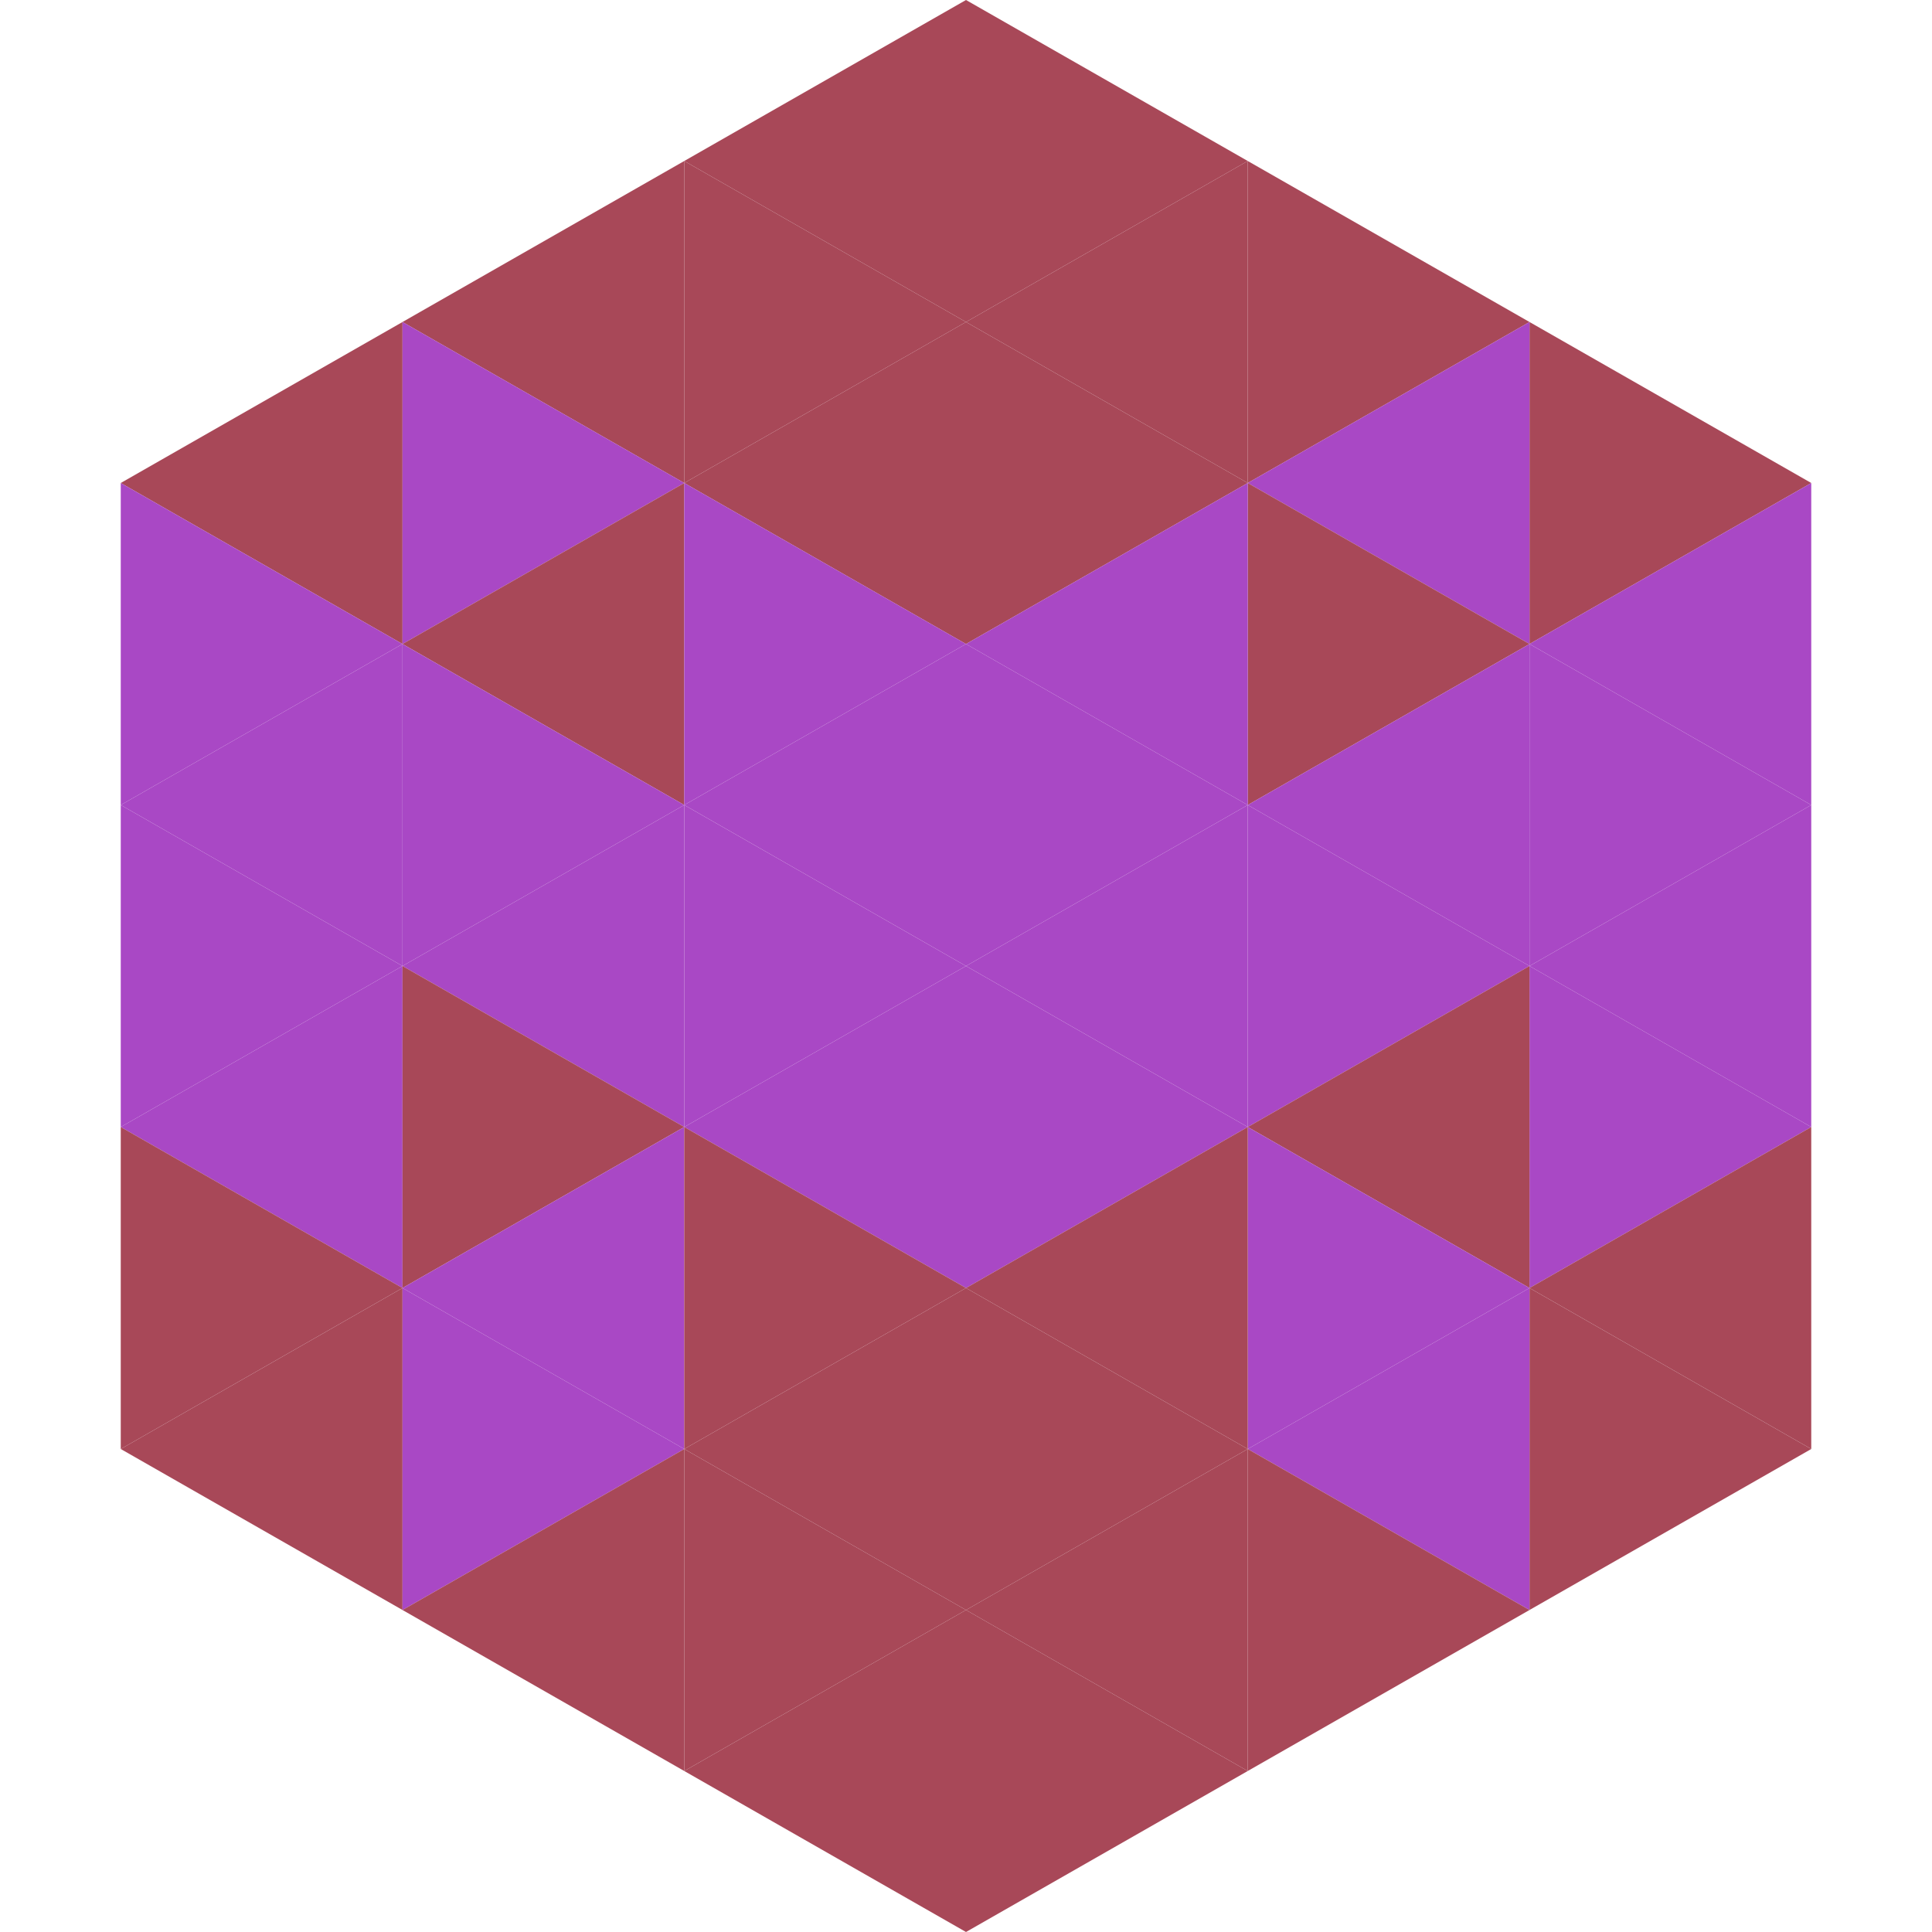
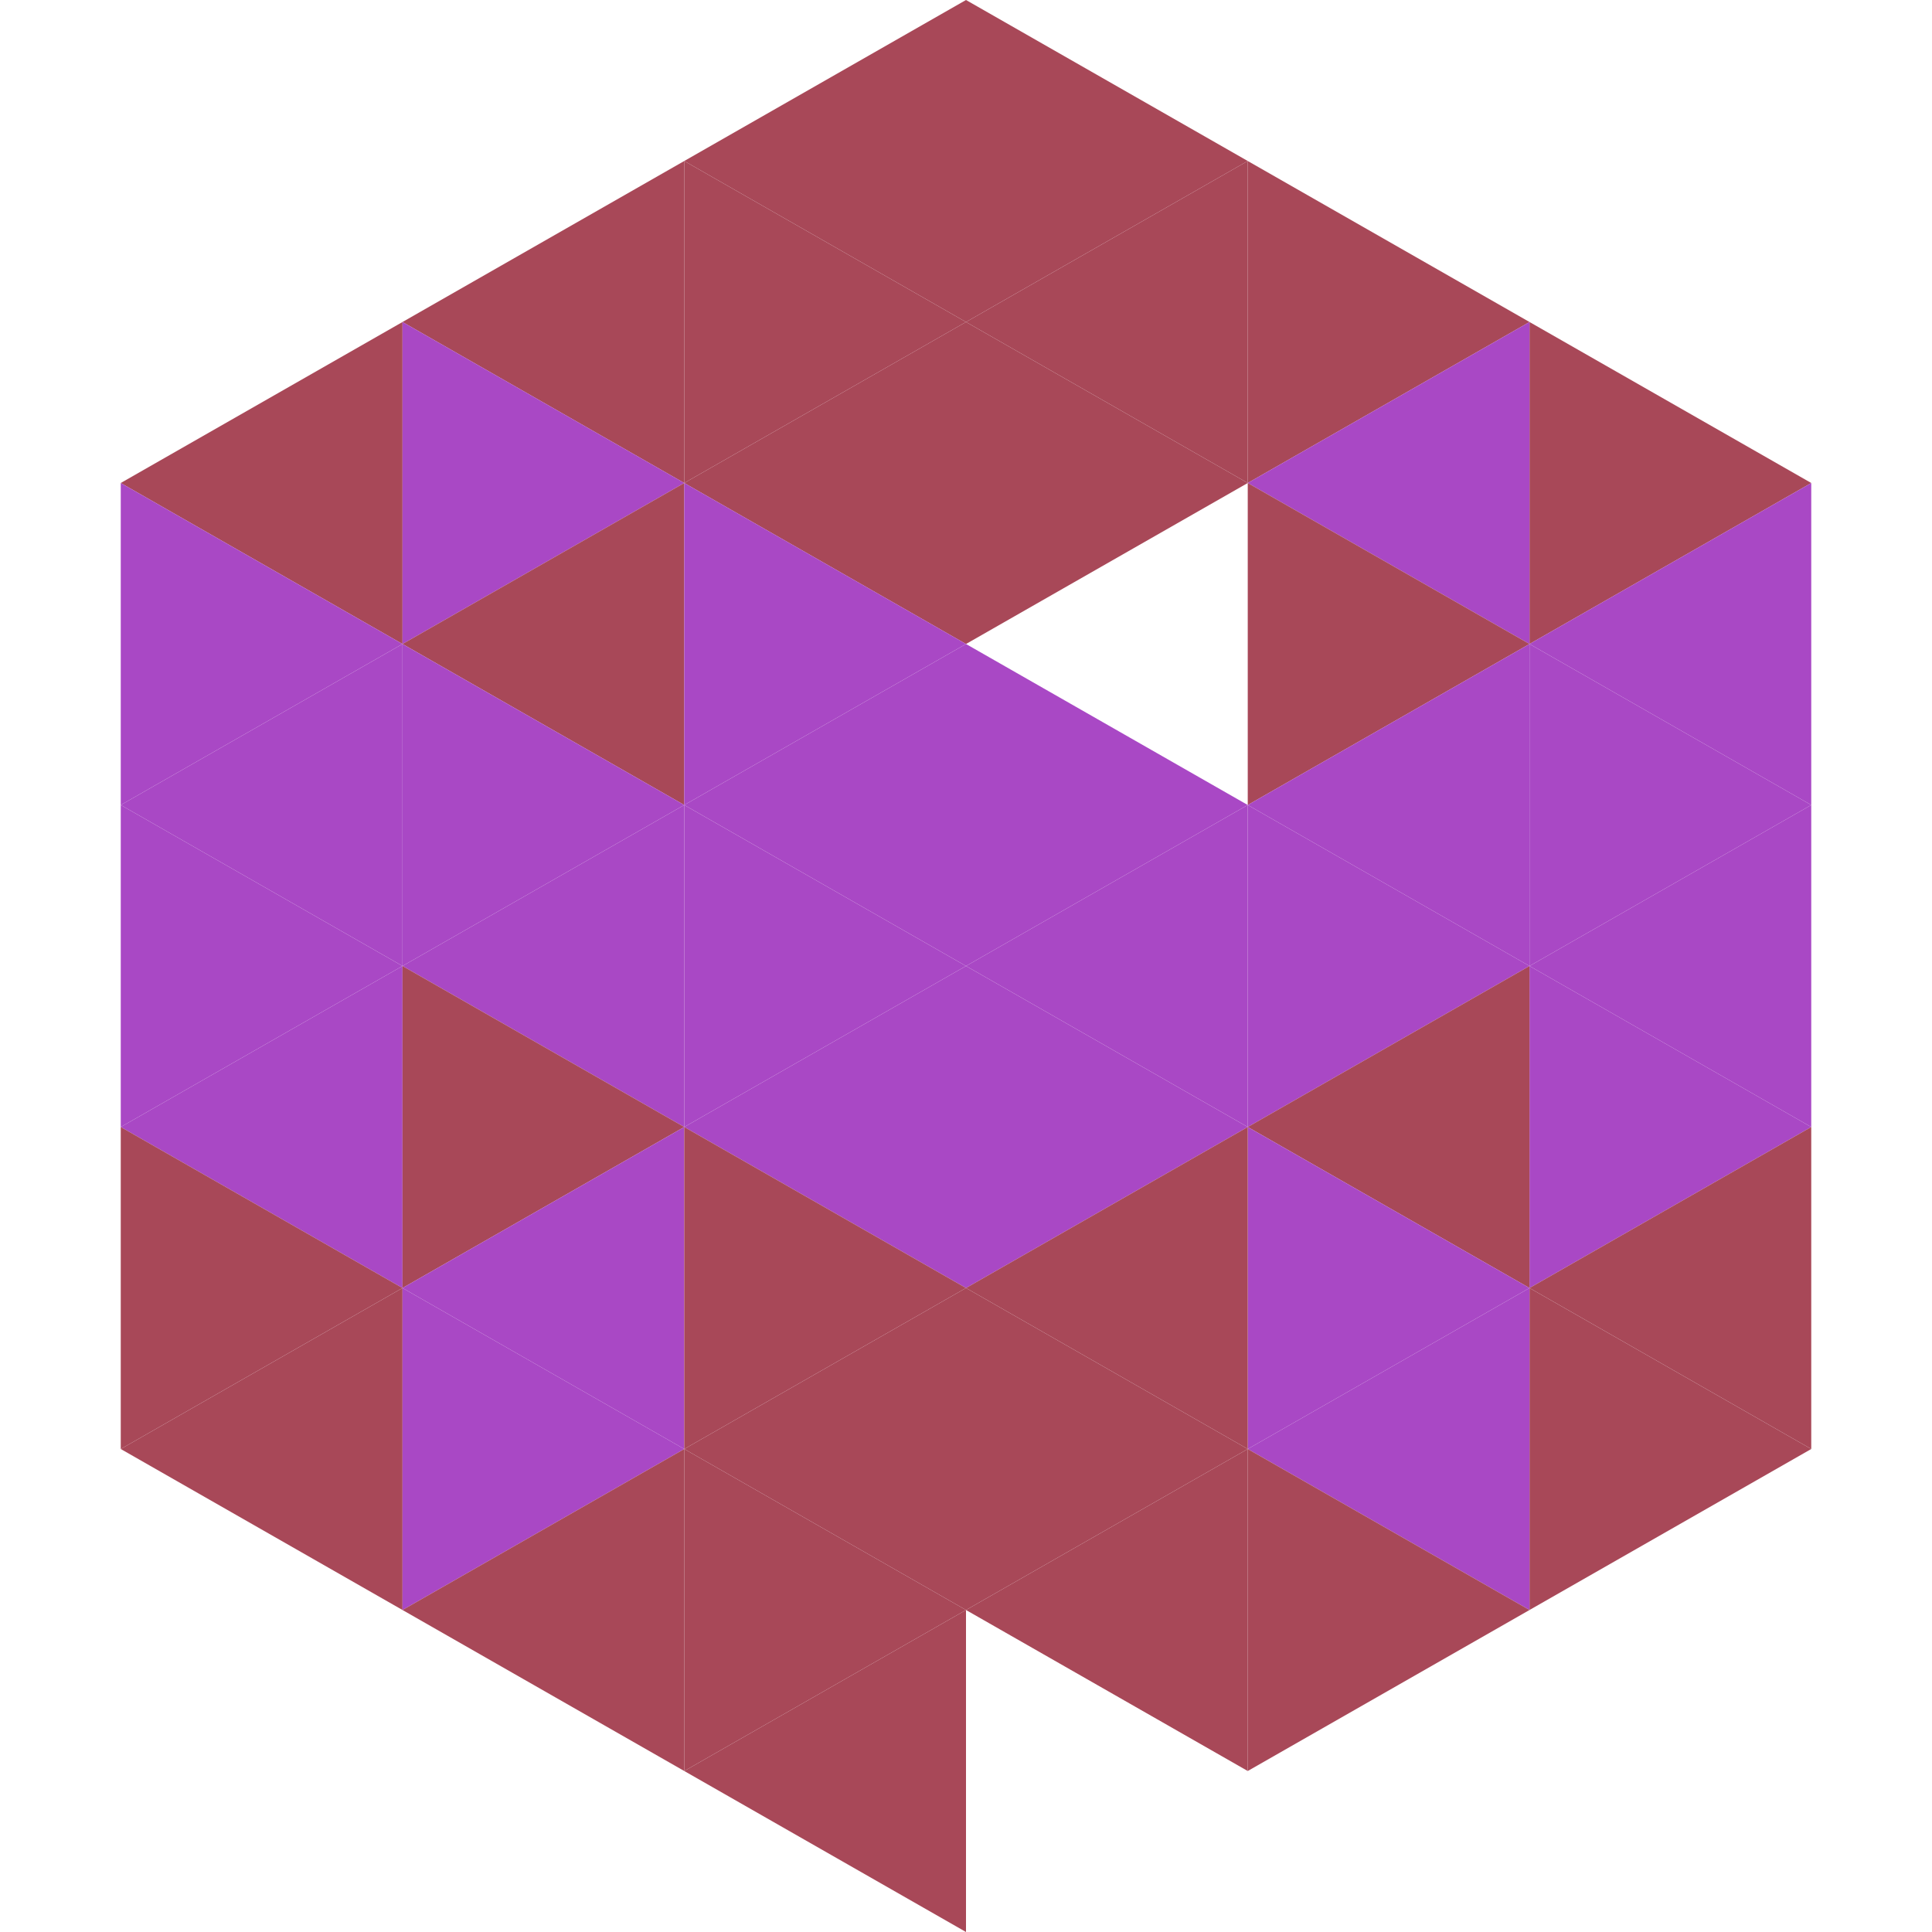
<svg xmlns="http://www.w3.org/2000/svg" width="240" height="240">
  <polygon points="50,40 15,60 50,80" style="fill:rgb(168,72,88)" />
  <polygon points="190,40 225,60 190,80" style="fill:rgb(168,72,88)" />
  <polygon points="15,60 50,80 15,100" style="fill:rgb(169,72,197)" />
  <polygon points="225,60 190,80 225,100" style="fill:rgb(169,72,197)" />
  <polygon points="50,80 15,100 50,120" style="fill:rgb(169,72,197)" />
  <polygon points="190,80 225,100 190,120" style="fill:rgb(169,72,197)" />
  <polygon points="15,100 50,120 15,140" style="fill:rgb(169,72,197)" />
  <polygon points="225,100 190,120 225,140" style="fill:rgb(169,72,197)" />
  <polygon points="50,120 15,140 50,160" style="fill:rgb(169,72,197)" />
  <polygon points="190,120 225,140 190,160" style="fill:rgb(169,72,197)" />
  <polygon points="15,140 50,160 15,180" style="fill:rgb(168,72,88)" />
  <polygon points="225,140 190,160 225,180" style="fill:rgb(168,72,88)" />
  <polygon points="50,160 15,180 50,200" style="fill:rgb(168,72,88)" />
  <polygon points="190,160 225,180 190,200" style="fill:rgb(168,72,88)" />
  <polygon points="15,180 50,200 15,220" style="fill:rgb(255,255,255); fill-opacity:0" />
  <polygon points="225,180 190,200 225,220" style="fill:rgb(255,255,255); fill-opacity:0" />
  <polygon points="50,0 85,20 50,40" style="fill:rgb(255,255,255); fill-opacity:0" />
-   <polygon points="190,0 155,20 190,40" style="fill:rgb(255,255,255); fill-opacity:0" />
  <polygon points="85,20 50,40 85,60" style="fill:rgb(168,72,88)" />
  <polygon points="155,20 190,40 155,60" style="fill:rgb(168,72,88)" />
  <polygon points="50,40 85,60 50,80" style="fill:rgb(169,72,197)" />
  <polygon points="190,40 155,60 190,80" style="fill:rgb(169,72,197)" />
  <polygon points="85,60 50,80 85,100" style="fill:rgb(168,72,88)" />
  <polygon points="155,60 190,80 155,100" style="fill:rgb(168,72,88)" />
  <polygon points="50,80 85,100 50,120" style="fill:rgb(169,72,197)" />
  <polygon points="190,80 155,100 190,120" style="fill:rgb(169,72,197)" />
  <polygon points="85,100 50,120 85,140" style="fill:rgb(169,72,197)" />
  <polygon points="155,100 190,120 155,140" style="fill:rgb(169,72,197)" />
  <polygon points="50,120 85,140 50,160" style="fill:rgb(168,72,88)" />
  <polygon points="190,120 155,140 190,160" style="fill:rgb(168,72,88)" />
  <polygon points="85,140 50,160 85,180" style="fill:rgb(169,72,197)" />
  <polygon points="155,140 190,160 155,180" style="fill:rgb(169,72,197)" />
  <polygon points="50,160 85,180 50,200" style="fill:rgb(169,72,197)" />
  <polygon points="190,160 155,180 190,200" style="fill:rgb(169,72,197)" />
  <polygon points="85,180 50,200 85,220" style="fill:rgb(168,72,88)" />
  <polygon points="155,180 190,200 155,220" style="fill:rgb(168,72,88)" />
  <polygon points="120,0 85,20 120,40" style="fill:rgb(168,72,88)" />
  <polygon points="120,0 155,20 120,40" style="fill:rgb(168,72,88)" />
  <polygon points="85,20 120,40 85,60" style="fill:rgb(168,72,88)" />
  <polygon points="155,20 120,40 155,60" style="fill:rgb(168,72,88)" />
  <polygon points="120,40 85,60 120,80" style="fill:rgb(168,72,88)" />
  <polygon points="120,40 155,60 120,80" style="fill:rgb(168,72,88)" />
  <polygon points="85,60 120,80 85,100" style="fill:rgb(169,72,197)" />
-   <polygon points="155,60 120,80 155,100" style="fill:rgb(169,72,197)" />
  <polygon points="120,80 85,100 120,120" style="fill:rgb(169,72,197)" />
  <polygon points="120,80 155,100 120,120" style="fill:rgb(169,72,197)" />
  <polygon points="85,100 120,120 85,140" style="fill:rgb(169,72,197)" />
  <polygon points="155,100 120,120 155,140" style="fill:rgb(169,72,197)" />
  <polygon points="120,120 85,140 120,160" style="fill:rgb(169,72,197)" />
  <polygon points="120,120 155,140 120,160" style="fill:rgb(169,72,197)" />
  <polygon points="85,140 120,160 85,180" style="fill:rgb(168,72,88)" />
  <polygon points="155,140 120,160 155,180" style="fill:rgb(168,72,88)" />
  <polygon points="120,160 85,180 120,200" style="fill:rgb(168,72,88)" />
  <polygon points="120,160 155,180 120,200" style="fill:rgb(168,72,88)" />
  <polygon points="85,180 120,200 85,220" style="fill:rgb(168,72,88)" />
  <polygon points="155,180 120,200 155,220" style="fill:rgb(168,72,88)" />
  <polygon points="120,200 85,220 120,240" style="fill:rgb(168,72,88)" />
-   <polygon points="120,200 155,220 120,240" style="fill:rgb(168,72,88)" />
-   <polygon points="85,220 120,240 85,260" style="fill:rgb(255,255,255); fill-opacity:0" />
-   <polygon points="155,220 120,240 155,260" style="fill:rgb(255,255,255); fill-opacity:0" />
</svg>